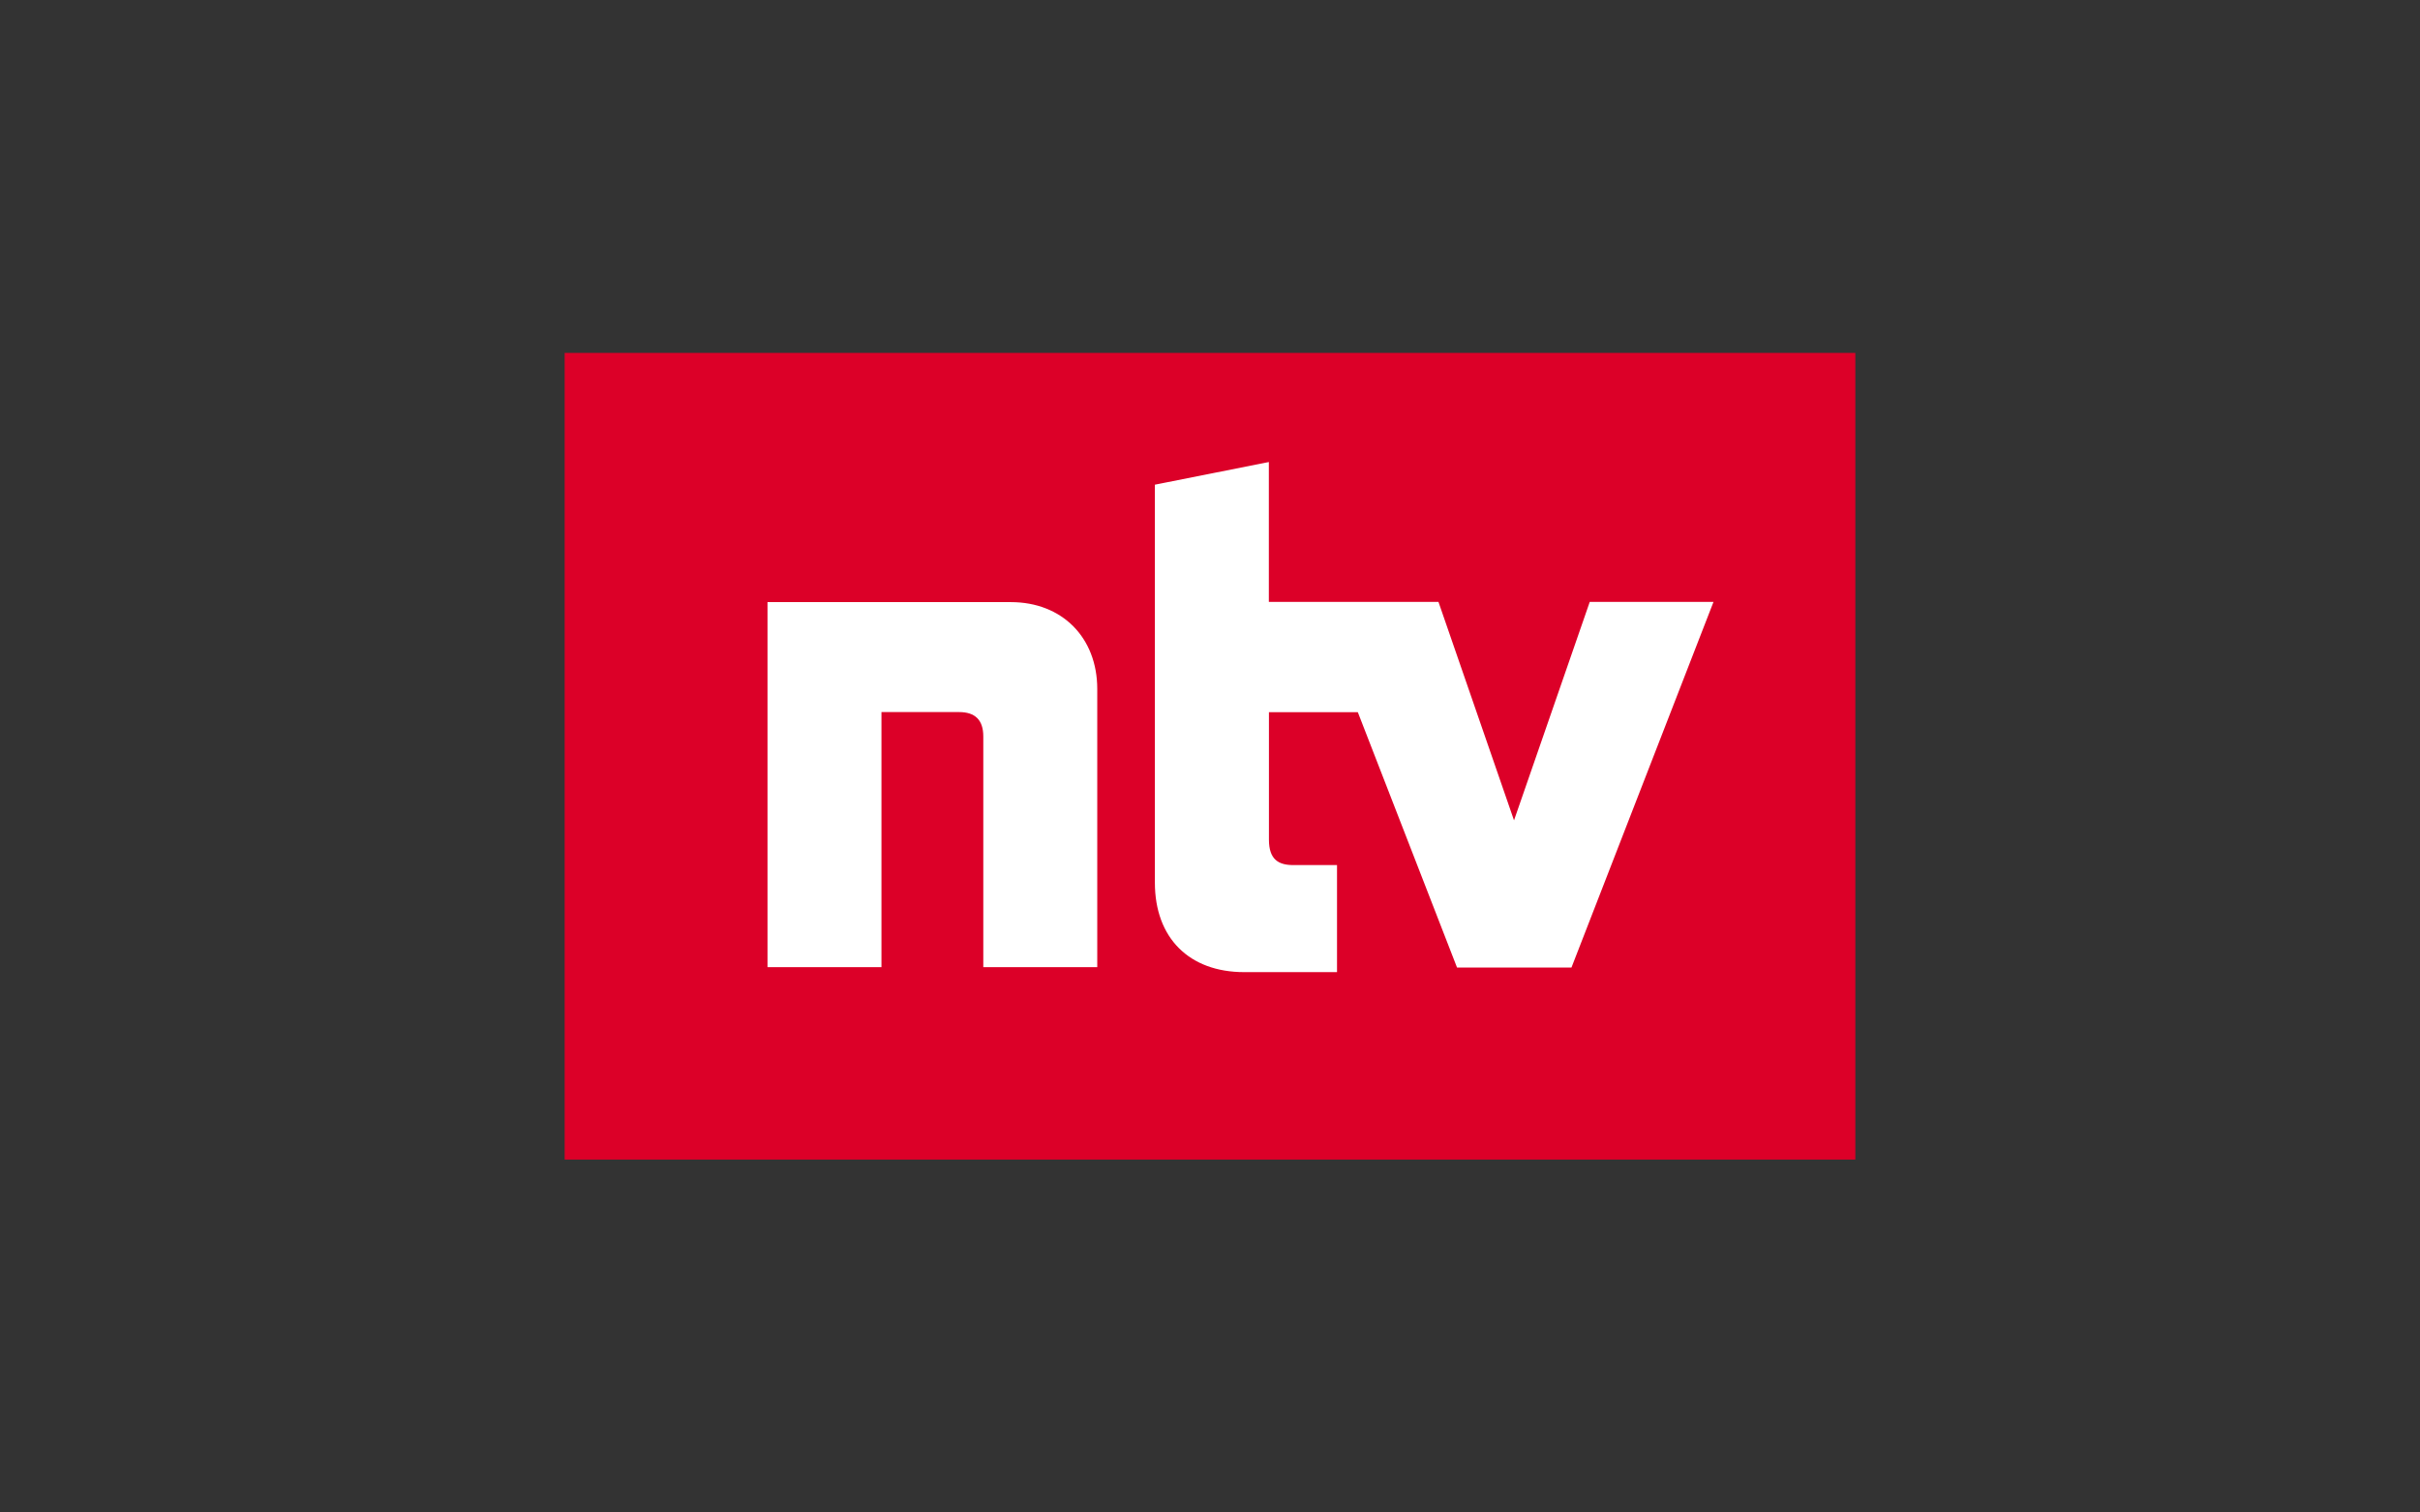
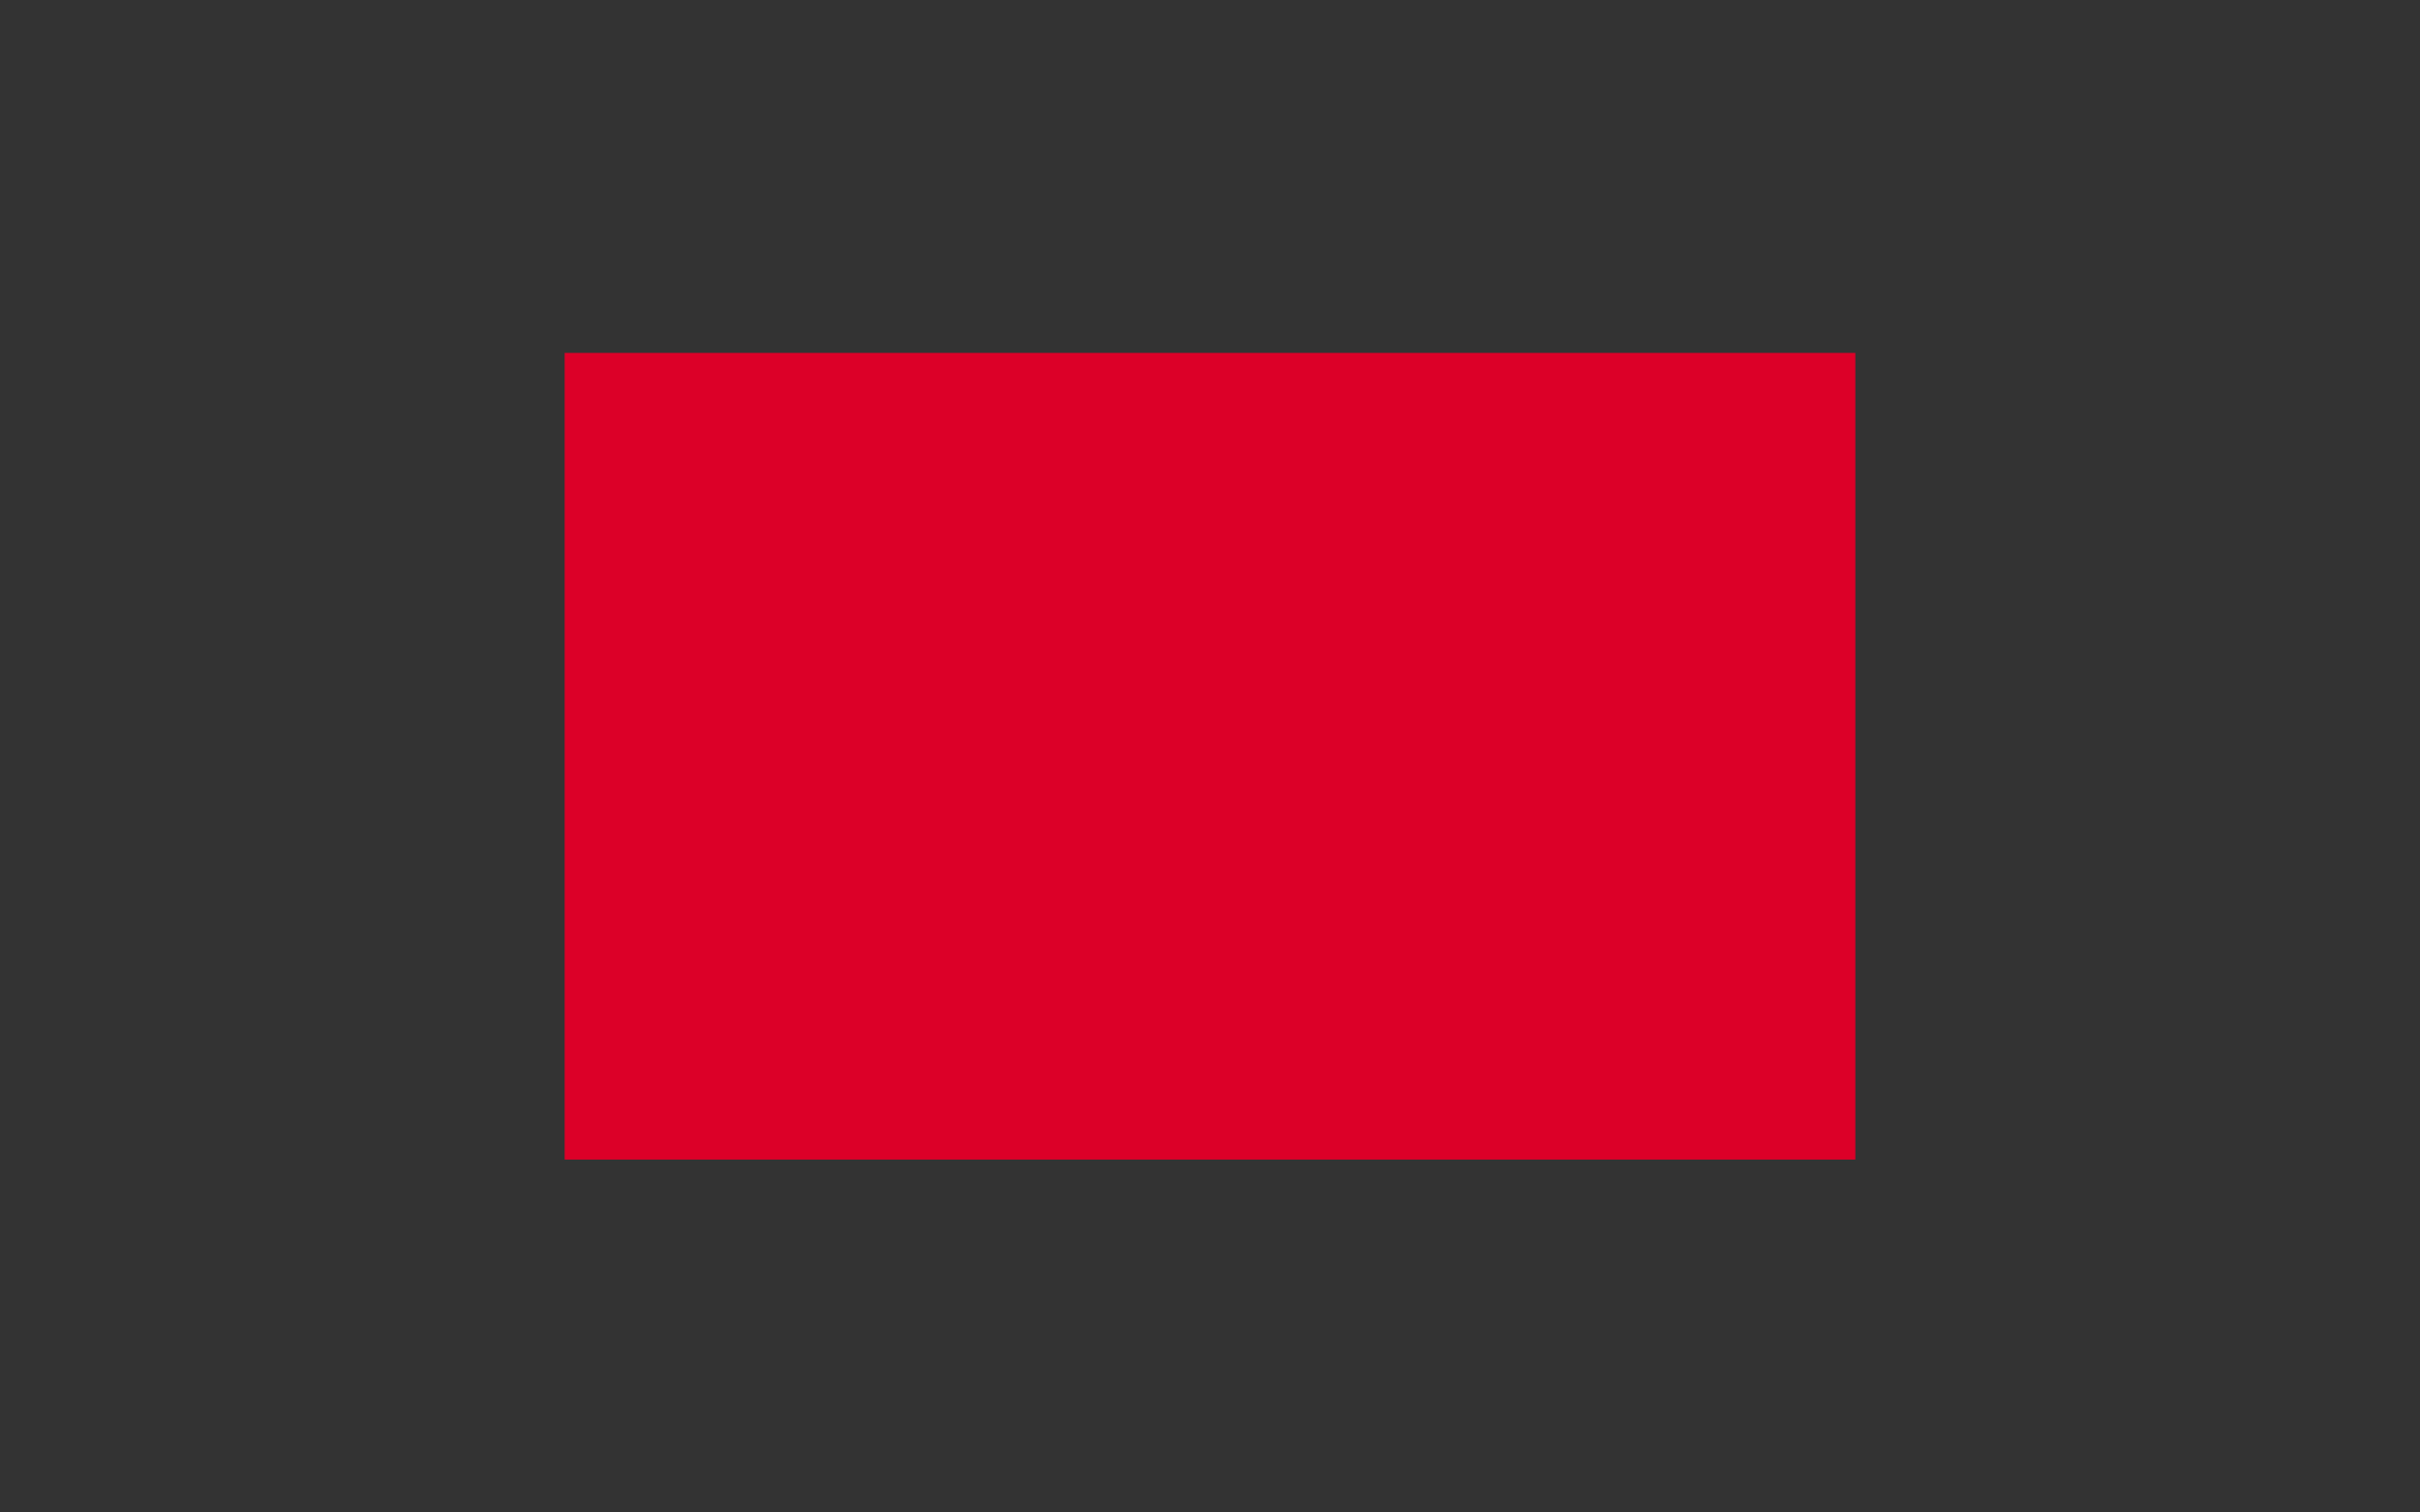
<svg xmlns="http://www.w3.org/2000/svg" fill="none" height="300" viewBox="0 0 480 300" width="480">
  <rect x="0" y="0" width="480" height="300" fill="#333333" stroke="none" />
  <path clip-rule="evenodd" d="M112 70H368V230H112V70Z" fill="#DC0028" fill-rule="evenodd" />
-   <path d="M200.509 119.429H152.231V191.838H174.835V141.239H190.243C193.406 141.239 195.034 142.798 195.034 146.065V191.838H217.637V136.654C217.637 126.464 210.664 119.429 200.509 119.429ZM315.32 119.392L300.301 162.715L285.318 119.392H251.672V91.643L229.068 96.135C229.068 96.135 229.068 148.961 229.068 175.077C229.068 186.009 235.838 192.821 246.788 192.821C249.064 192.821 265.193 192.821 265.193 192.821V171.587C265.193 171.587 257.332 171.587 256.518 171.587C253.614 171.587 251.69 170.51 251.69 166.538C251.69 159.466 251.69 141.258 251.69 141.258H269.318L288.999 191.912H311.695L339.866 119.392H315.32Z" fill="white" />
</svg>